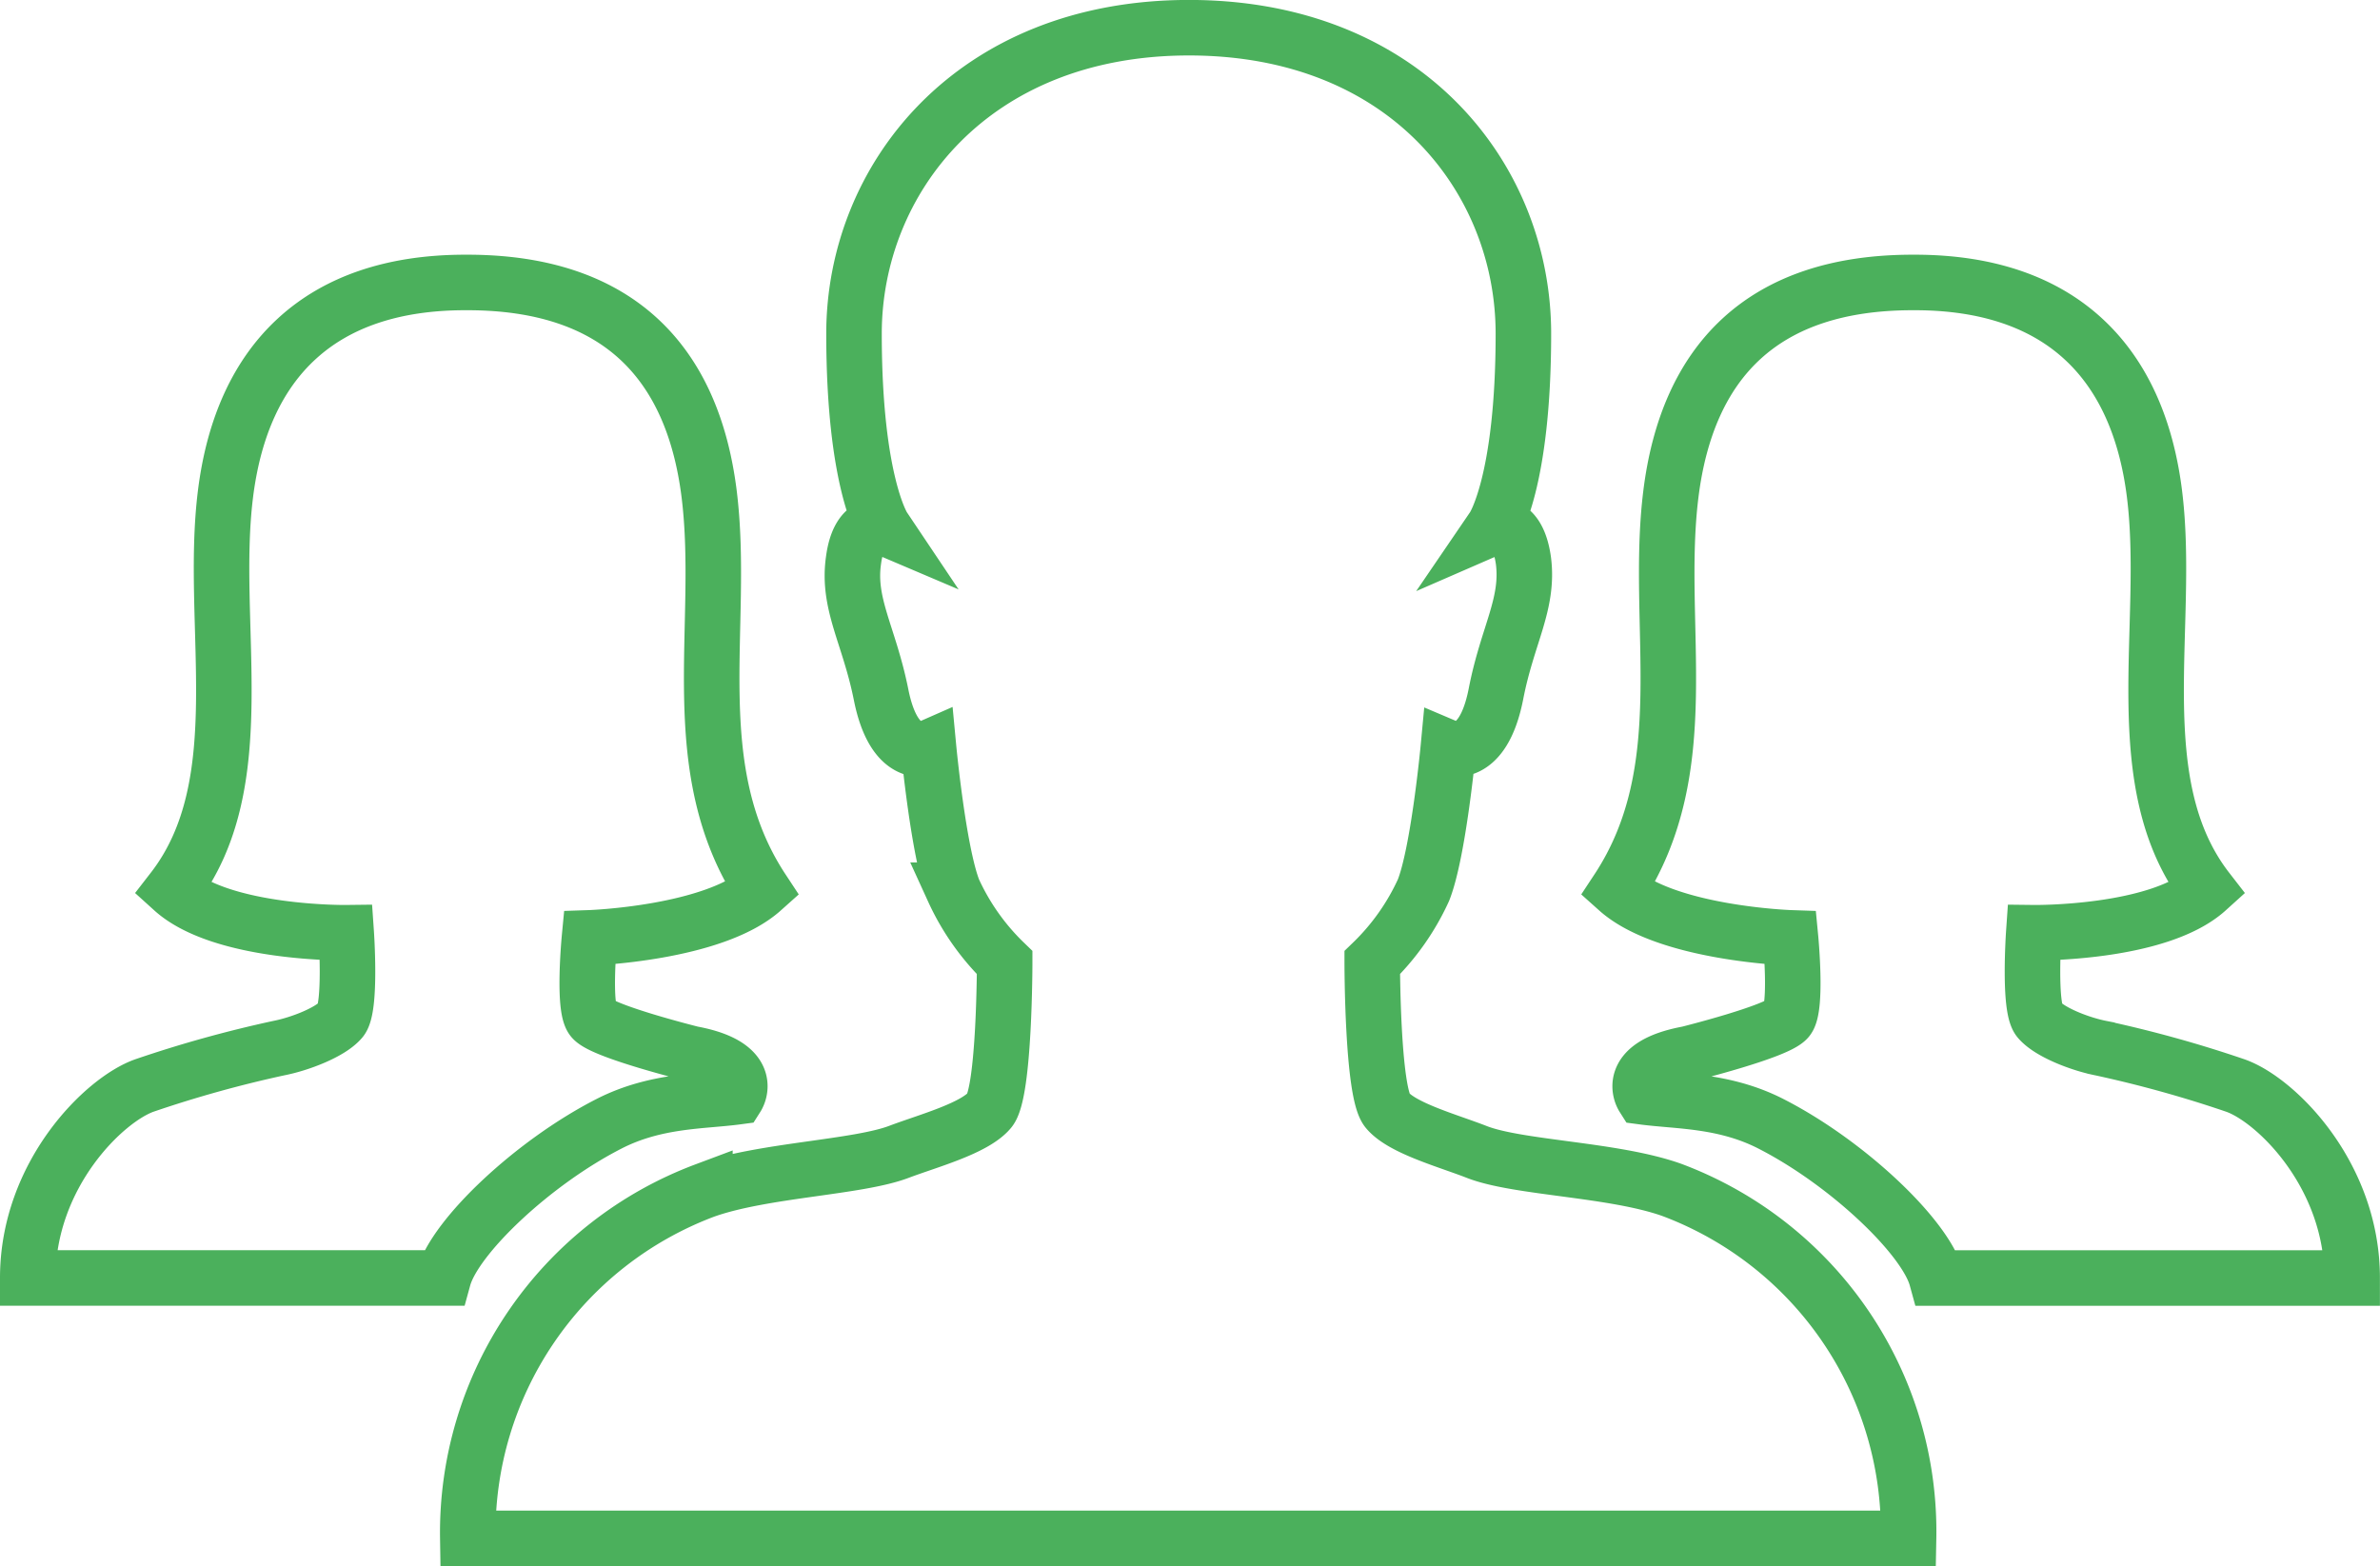
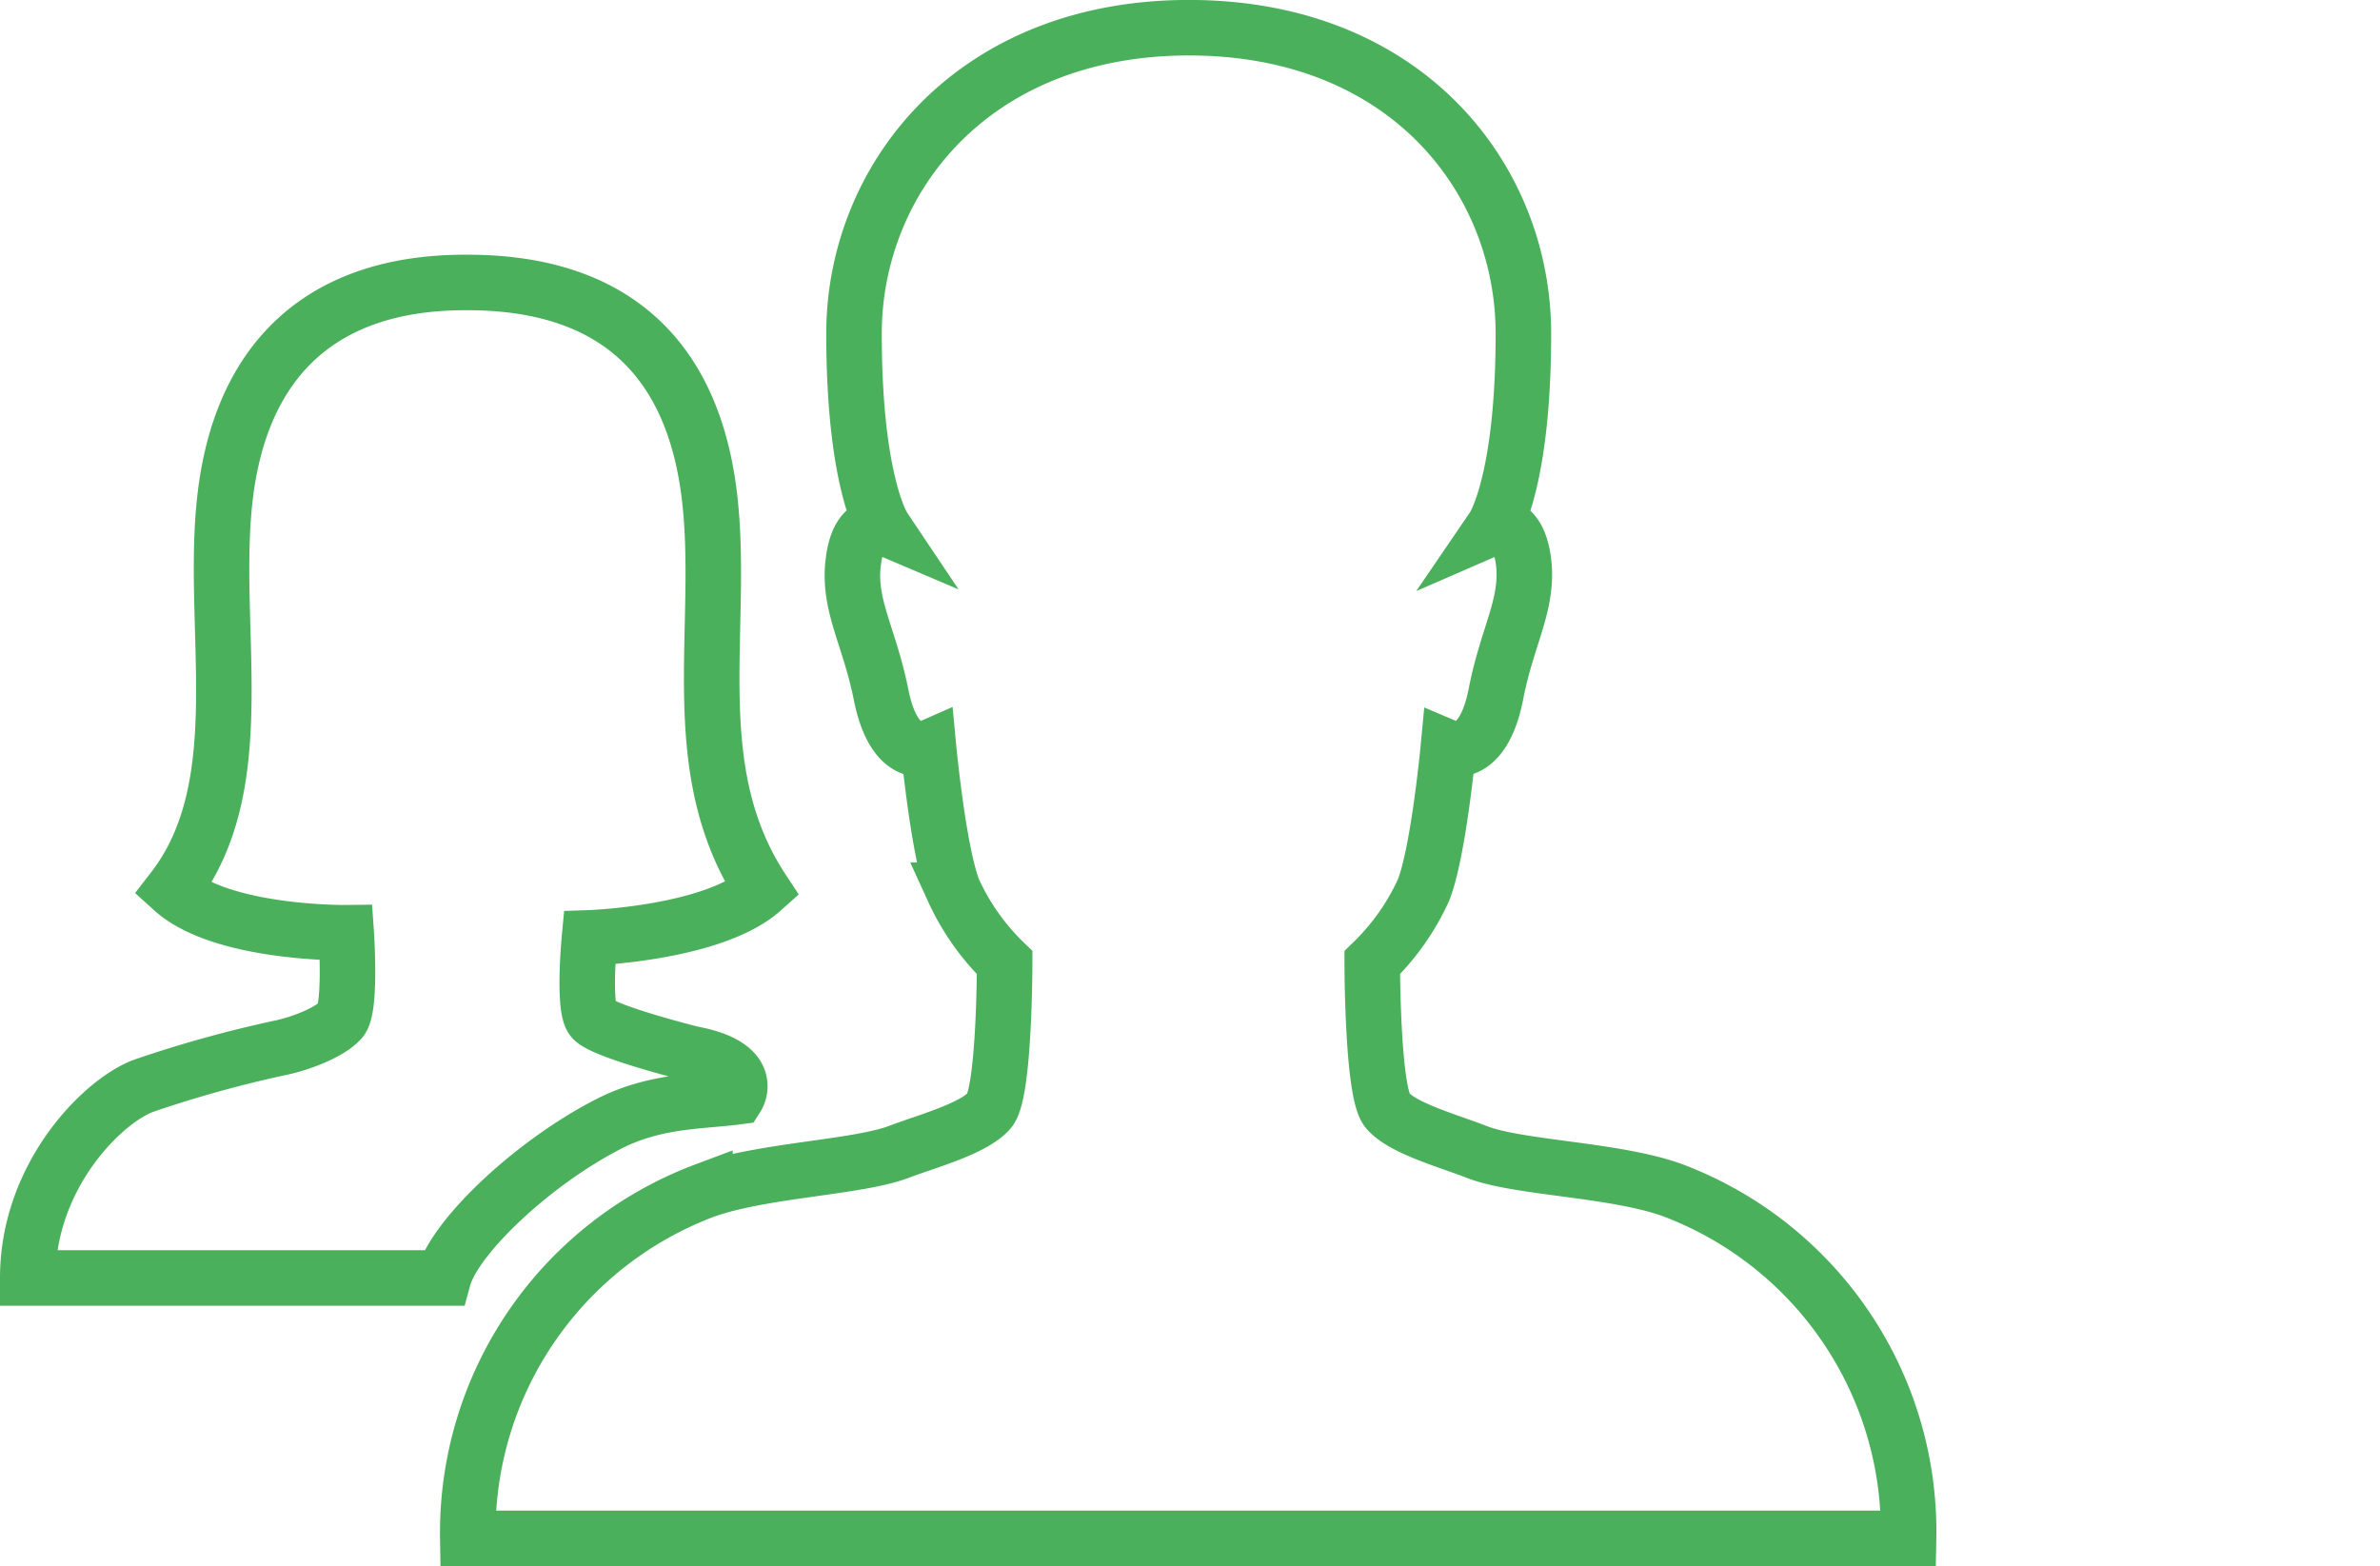
<svg xmlns="http://www.w3.org/2000/svg" width="171.458" height="112.829" viewBox="0 0 171.458 112.829">
  <g id="Icon_ionic-ios-people" data-name="Icon ionic-ios-people" transform="translate(-0.215 -5.748)">
    <path id="Caminho_2721" data-name="Caminho 2721" d="M94.941,91.477c-4.177-1.492-11-1.566-14.023-2.723-2.089-.821-5.408-1.716-6.489-3.021S73.347,75.1,73.347,75.1a17.171,17.171,0,0,0,3.692-5.221c1.082-2.723,1.79-10.256,1.79-10.256s2.462,1.044,3.431-3.879c.821-4.252,2.387-6.489,1.977-9.622-.448-3.133-2.163-2.387-2.163-2.387s2.163-3.17,2.163-13.949c0-11.114-8.392-22.042-24.093-22.042-15.664,0-24.13,10.965-24.13,22.042,0,10.778,2.126,13.949,2.126,13.949s-1.753-.746-2.163,2.387c-.448,3.133,1.119,5.371,1.977,9.622.97,4.96,3.431,3.879,3.431,3.879s.709,7.5,1.79,10.256A17.171,17.171,0,0,0,46.867,75.1s0,9.324-1.082,10.629-4.4,2.2-6.489,2.984c-2.984,1.156-9.809,1.305-14.023,2.8A26.321,26.321,0,0,0,8.191,116.577H111.985A26.269,26.269,0,0,0,94.941,91.477Z" transform="translate(25.725 0)" fill="none" stroke="#4bb05c" stroke-width="4" />
    <path id="Caminho_2722" data-name="Caminho 2722" d="M42.681,58.424s8.914-.3,12.457-3.469C49.357,46.191,52.49,35.972,51.3,26.424c-1.193-9.51-6.6-15.217-17.417-15.217H33.73c-10.443,0-16.074,5.669-17.268,15.217-1.193,9.51,2.126,20.886-3.8,28.531,3.543,3.207,12.494,3.1,12.494,3.1h0s.373,5.371-.373,6.266S21.832,66.07,20.3,66.368a86.539,86.539,0,0,0-9.66,2.685C7.735,70.06,2.215,75.468,2.215,82.928H32.163c.821-2.984,6.452-8.317,11.935-11.114,3.357-1.716,6.676-1.6,9.212-1.939,0,0,1.417-2.238-3.245-3.1,0,0-6.415-1.6-7.161-2.5C42.2,63.459,42.681,58.424,42.681,58.424Z" transform="translate(0 14.89)" fill="none" stroke="#4bb05c" stroke-width="4" />
-     <path id="Caminho_2723" data-name="Caminho 2723" d="M36.265,58.424s-8.914-.3-12.457-3.469c5.781-8.765,2.648-18.984,3.841-28.531,1.193-9.51,6.6-15.217,17.417-15.217h.149c10.443,0,16.074,5.669,17.268,15.217,1.193,9.51-2.126,20.886,3.8,28.531-3.543,3.207-12.494,3.1-12.494,3.1h0s-.373,5.371.373,6.266,2.946,1.753,4.475,2.051a86.54,86.54,0,0,1,9.66,2.685c2.909,1.007,8.429,6.415,8.429,13.874H46.782c-.821-2.984-6.452-8.317-11.935-11.114-3.357-1.716-6.676-1.6-9.212-1.939,0,0-1.417-2.238,3.245-3.1,0,0,6.415-1.6,7.161-2.5C36.749,63.459,36.265,58.424,36.265,58.424Z" transform="translate(92.942 14.89)" fill="none" stroke="#4bb05c" stroke-width="4" />
  </g>
</svg>